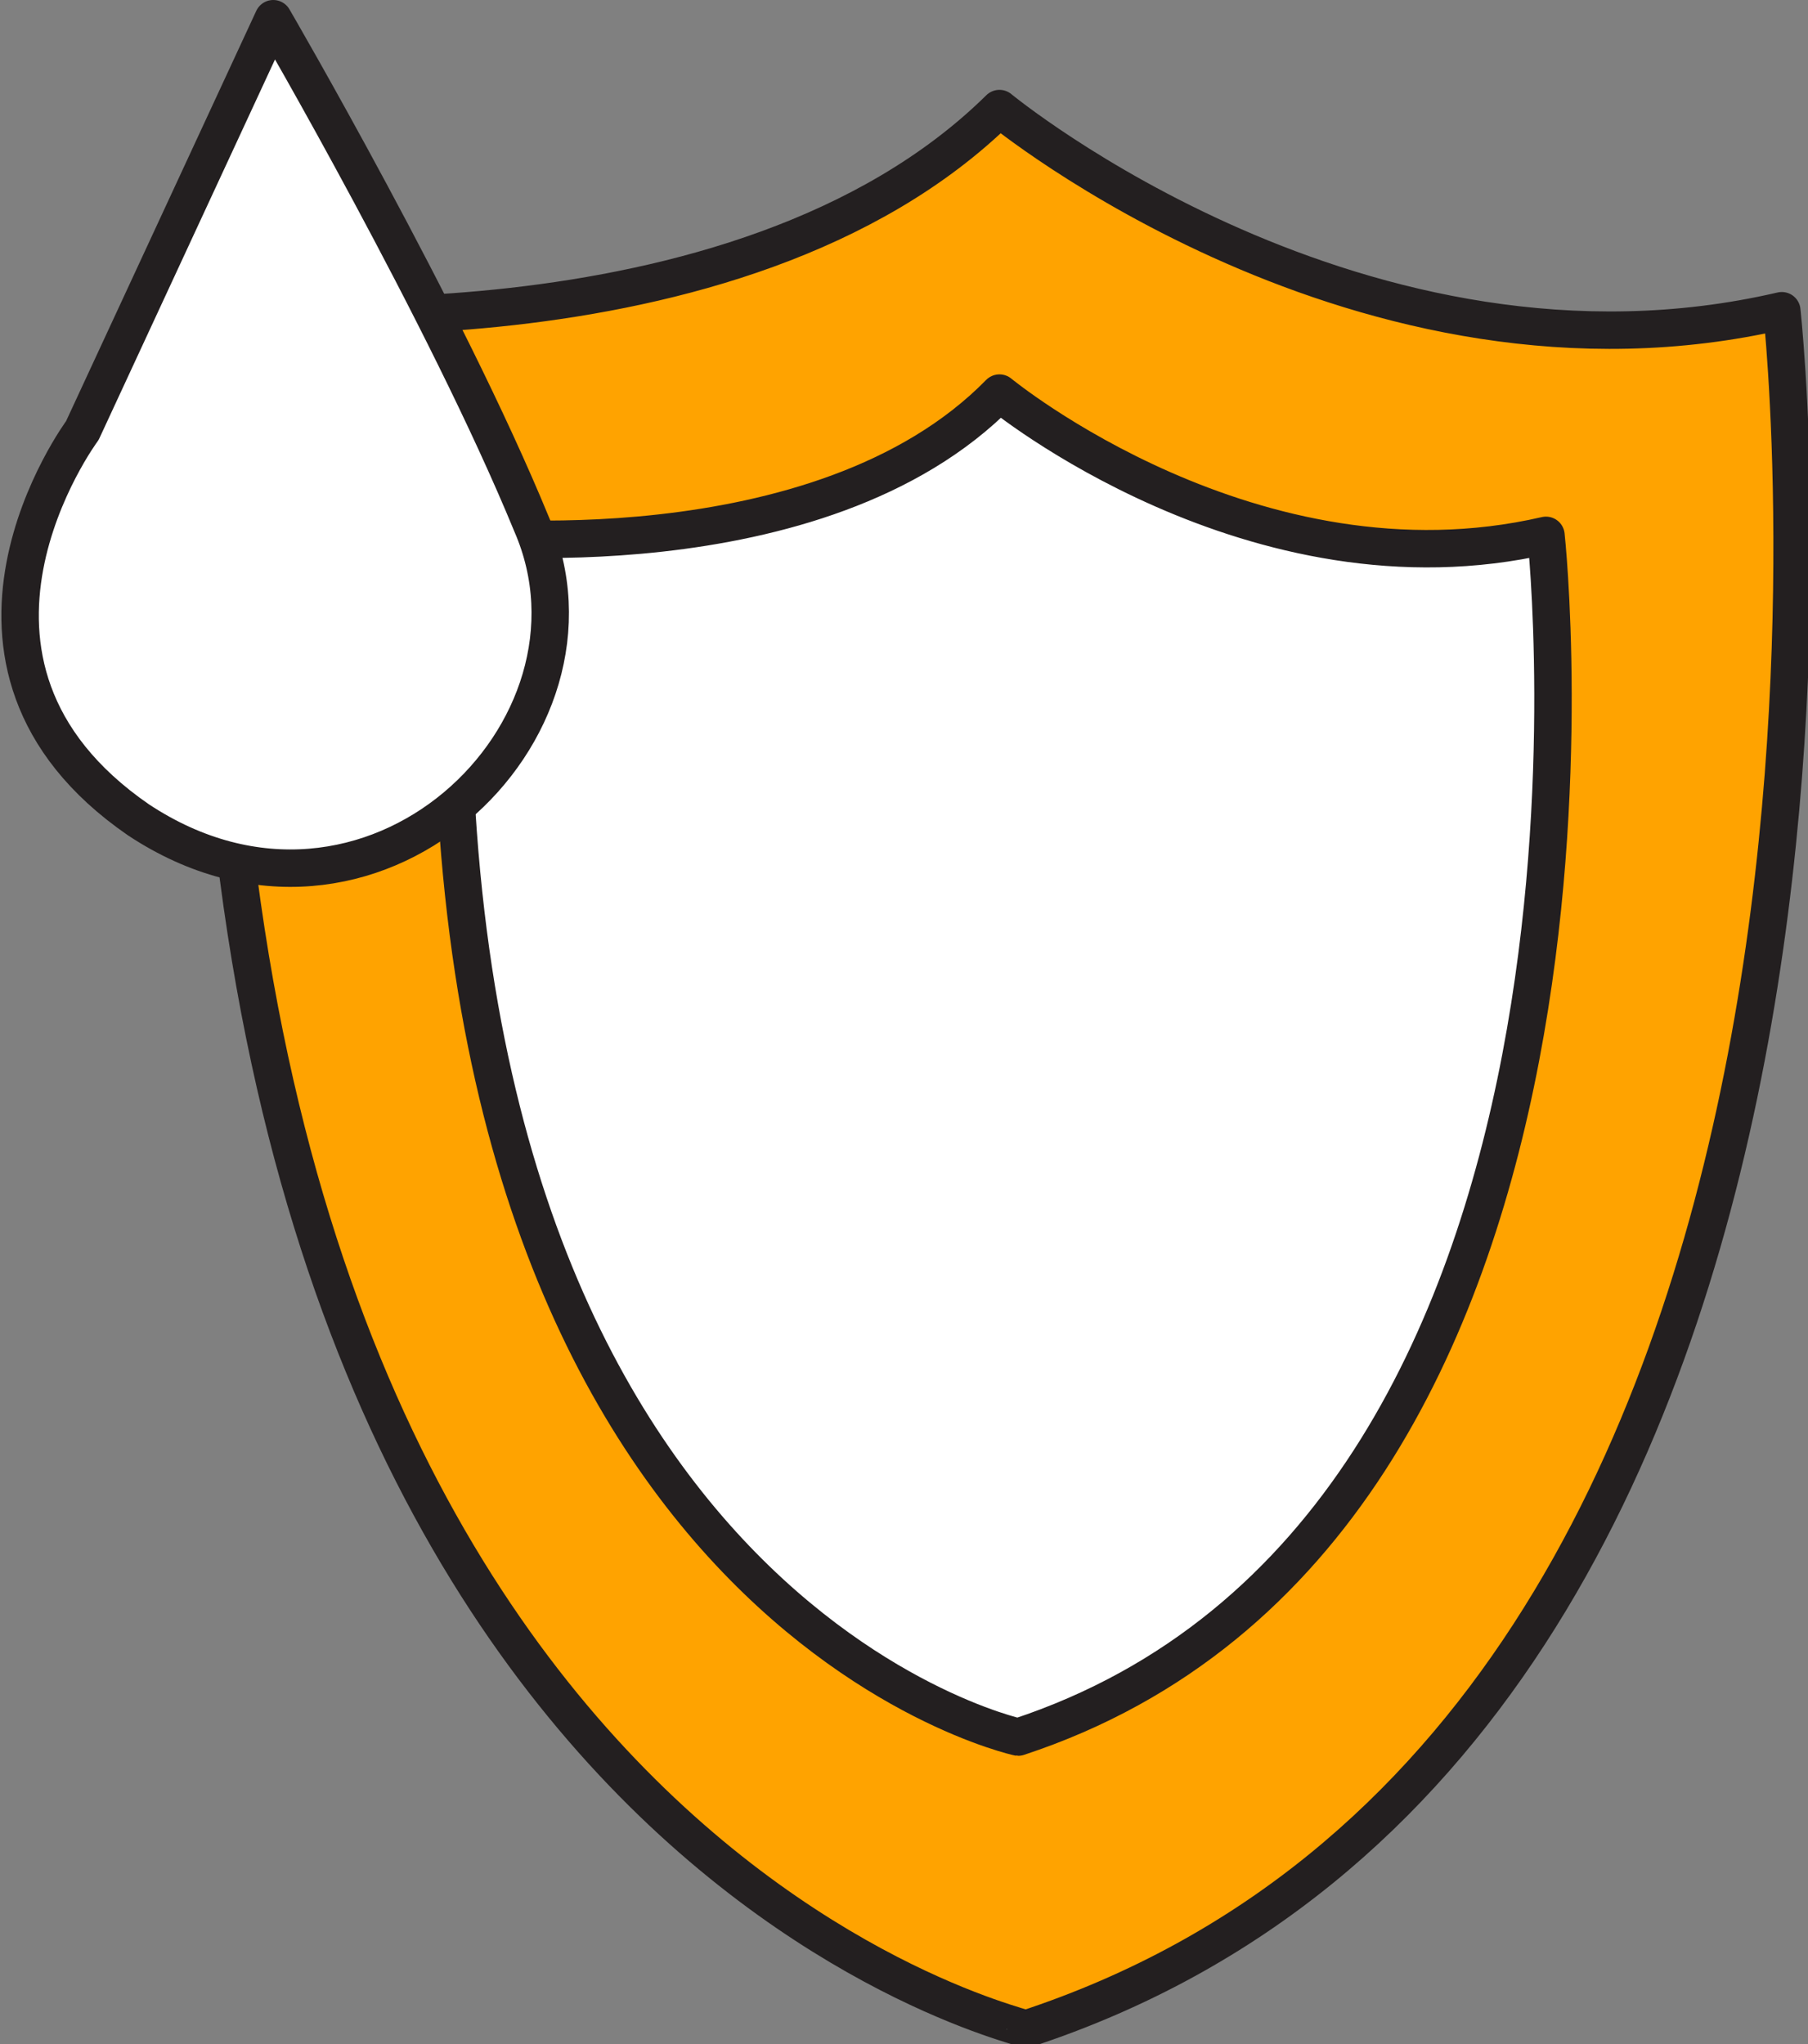
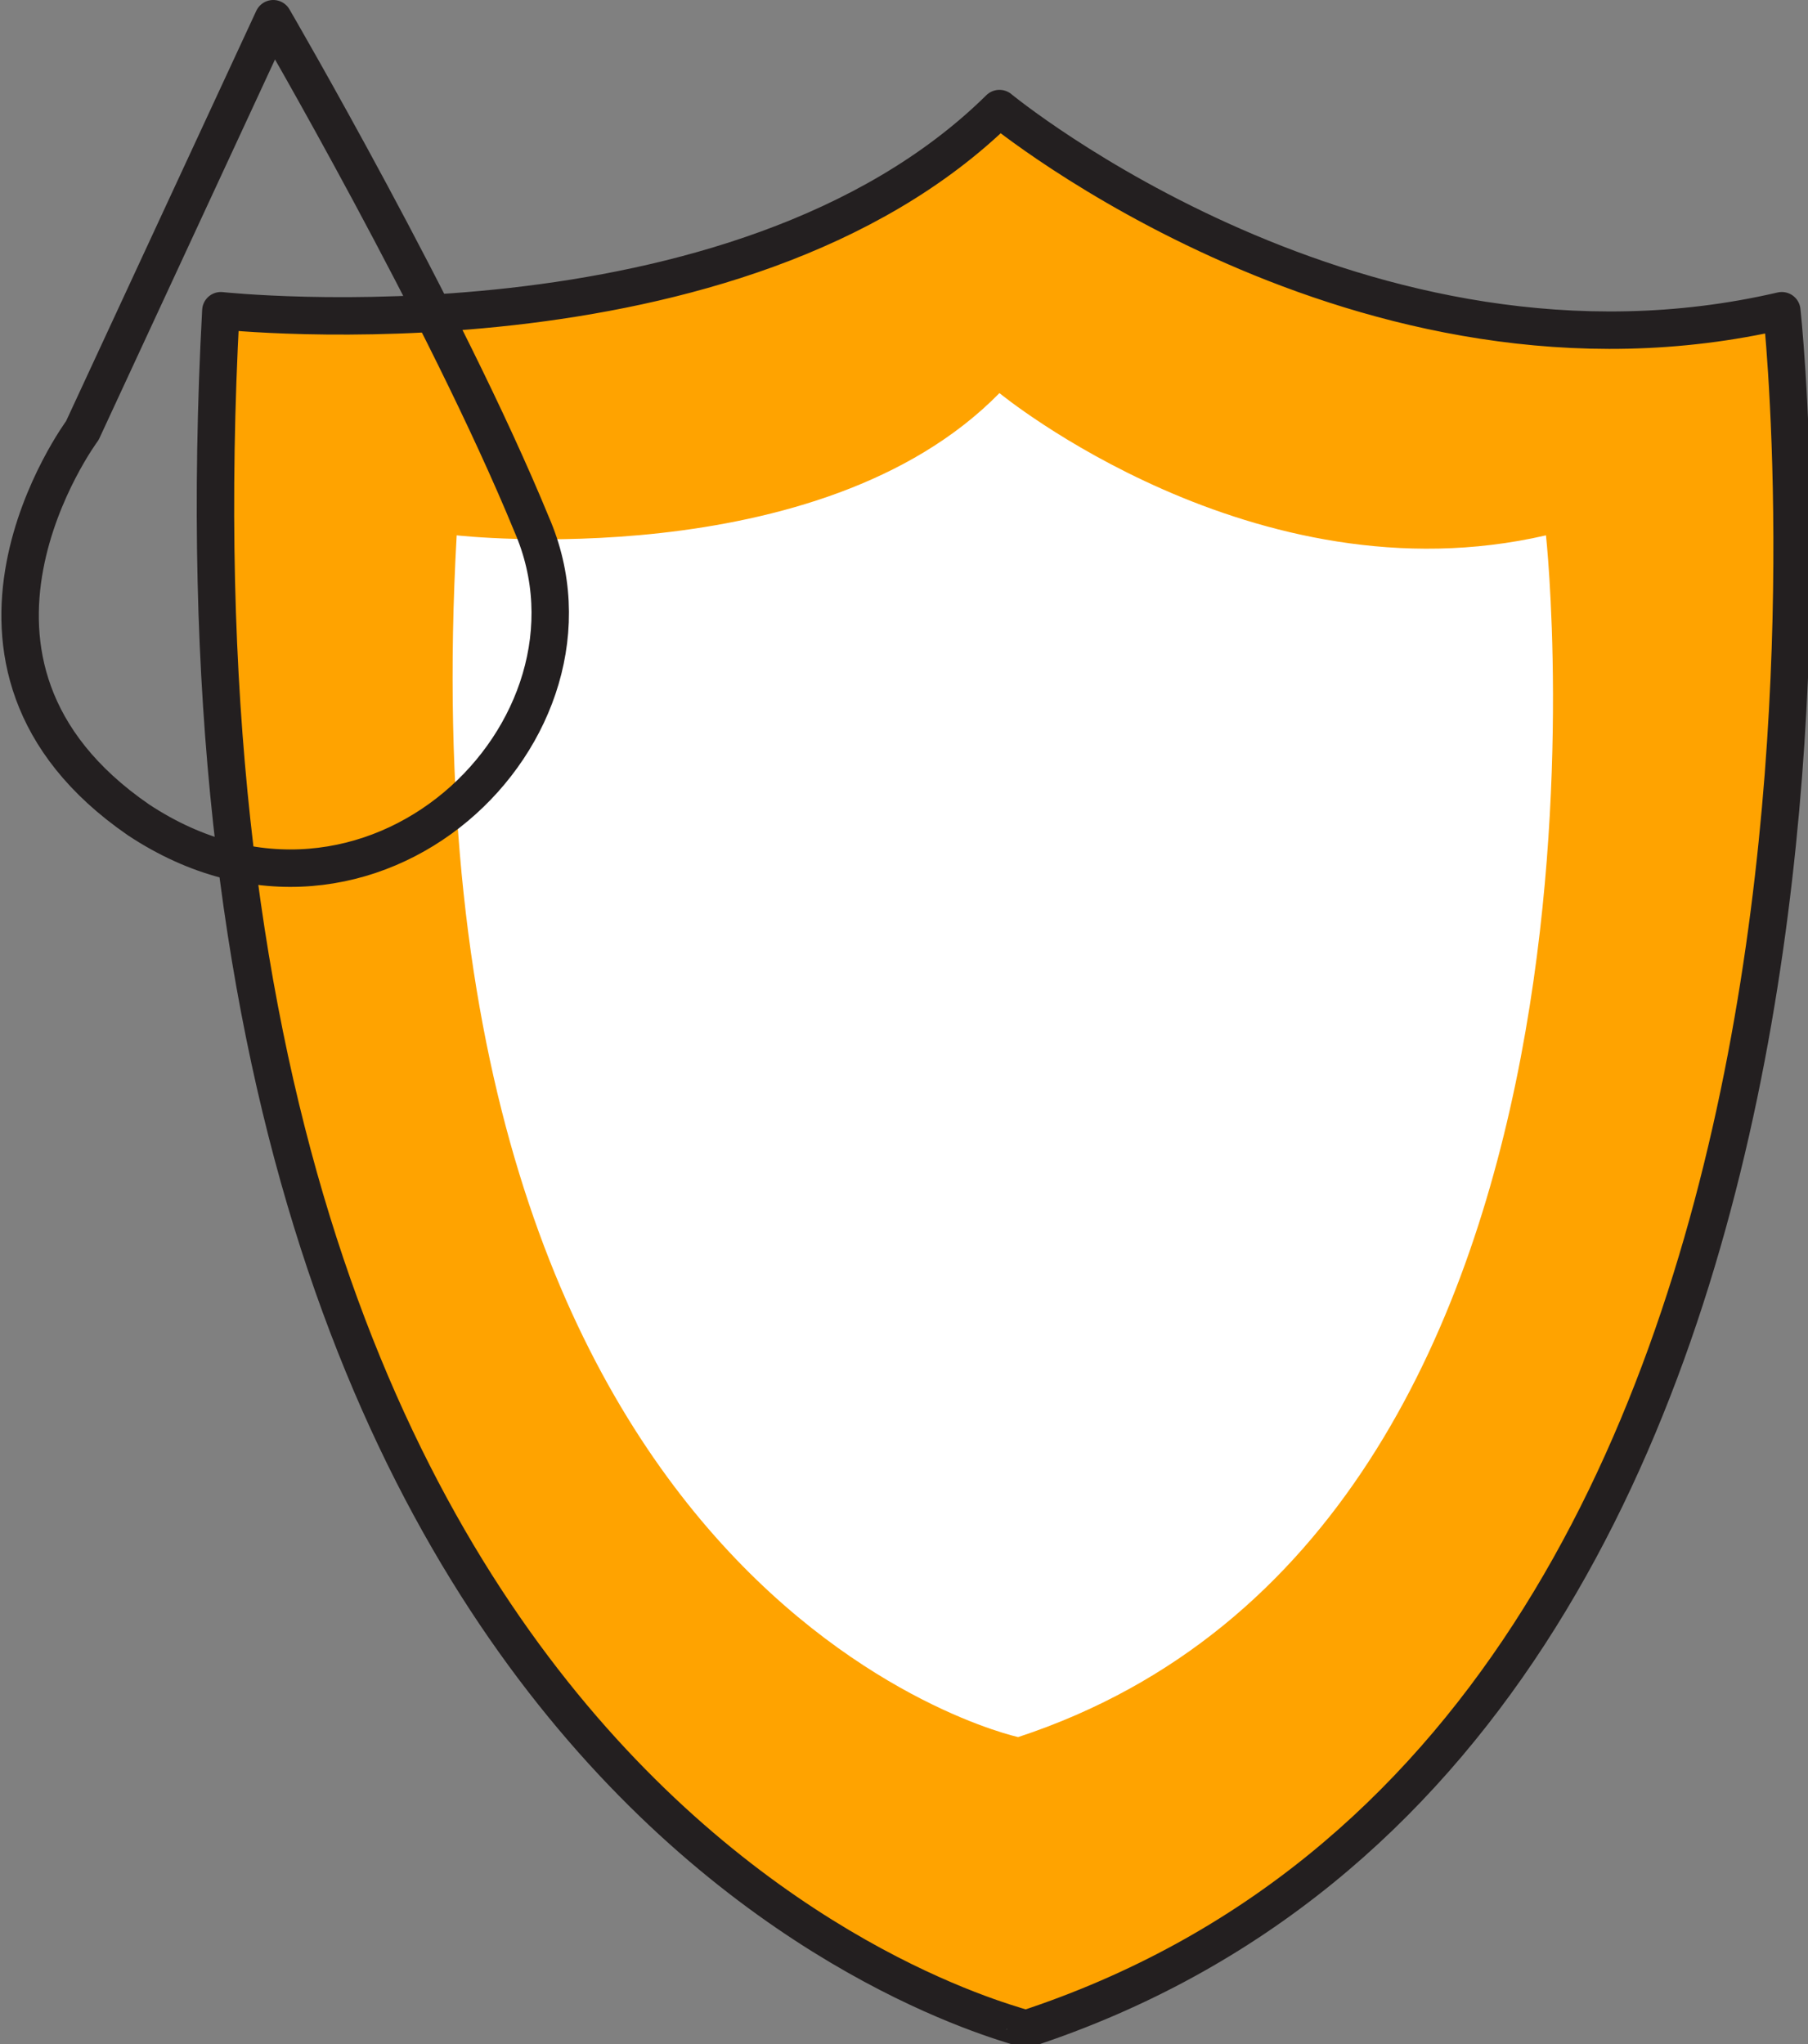
<svg xmlns="http://www.w3.org/2000/svg" xmlns:xlink="http://www.w3.org/1999/xlink" version="1.0" id="Layer_1" x="0px" y="0px" width="48.3px" height="54.6px" viewBox="0 0 48.3 54.6" style="enable-background:new 0 0 48.3 54.6;" xml:space="preserve">
  <rect x="0" y="0" width="48.3" height="54.6" fill="#808080" stroke="none" />
  <style type="text/css">

	.st0{clip-path:url(#SVGID_2_);fill:none;stroke:#231F20;stroke-linecap:round;stroke-linejoin:round;stroke-miterlimit:10;}
	.st1{clip-path:url(#SVGID_2_);fill:#FFA300;}
	.st2{clip-path:url(#SVGID_2_);fill:#FFFFFF;}

</style>
  <g>
    <defs>
      <rect id="SVGID_1_" y="0" width="48.3" height="54.6" />
    </defs>
    <clipPath id="SVGID_2_">
      <use xlink:href="#SVGID_1_" style="overflow:visible;" />
    </clipPath>
    <path class="st1" d="M5.9,8.3c0,0,13.8,1.5,20.8-5.4c0,0,9.7,8,20.9,5.4c0,0,4.2,37.9-20.2,45.9C27.4,54.1,3.7,49,5.9,8.3" />
    <path class="st2" d="M12.2,14.3c0,0,9.7,1.1,14.5-3.8c0,0,6.8,5.6,14.6,3.8c0,0,2.9,26.5-14.1,32.1C27.2,46.4,10.6,42.8,12.2,14.3" />
-     <path class="st0" d="M12.2,14.3c0,0,9.7,1.1,14.5-3.8c0,0,6.8,5.6,14.6,3.8c0,0,2.9,26.5-14.1,32.1C27.2,46.4,10.6,42.8,12.2,14.3z   " />
    <path class="st0" d="M5.9,8.3c0,0,13.8,1.5,20.8-5.4c0,0,9.7,8,20.9,5.4c0,0,4.2,37.9-20.2,45.9C27.4,54.1,3.7,49,5.9,8.3z" />
-     <path class="st2" d="M7.3,0.5l-5.1,11c0,0-4.6,6.2,1.5,10.4C9.9,26,16.6,19.5,14.2,14C11.9,8.4,7.3,0.5,7.3,0.5" />
    <path class="st0" d="M7.3,0.5l-5.1,11c0,0-4.6,6.2,1.5,10.4C9.9,26,16.6,19.5,14.2,14C11.9,8.4,7.3,0.5,7.3,0.5z" />
  </g>
</svg>